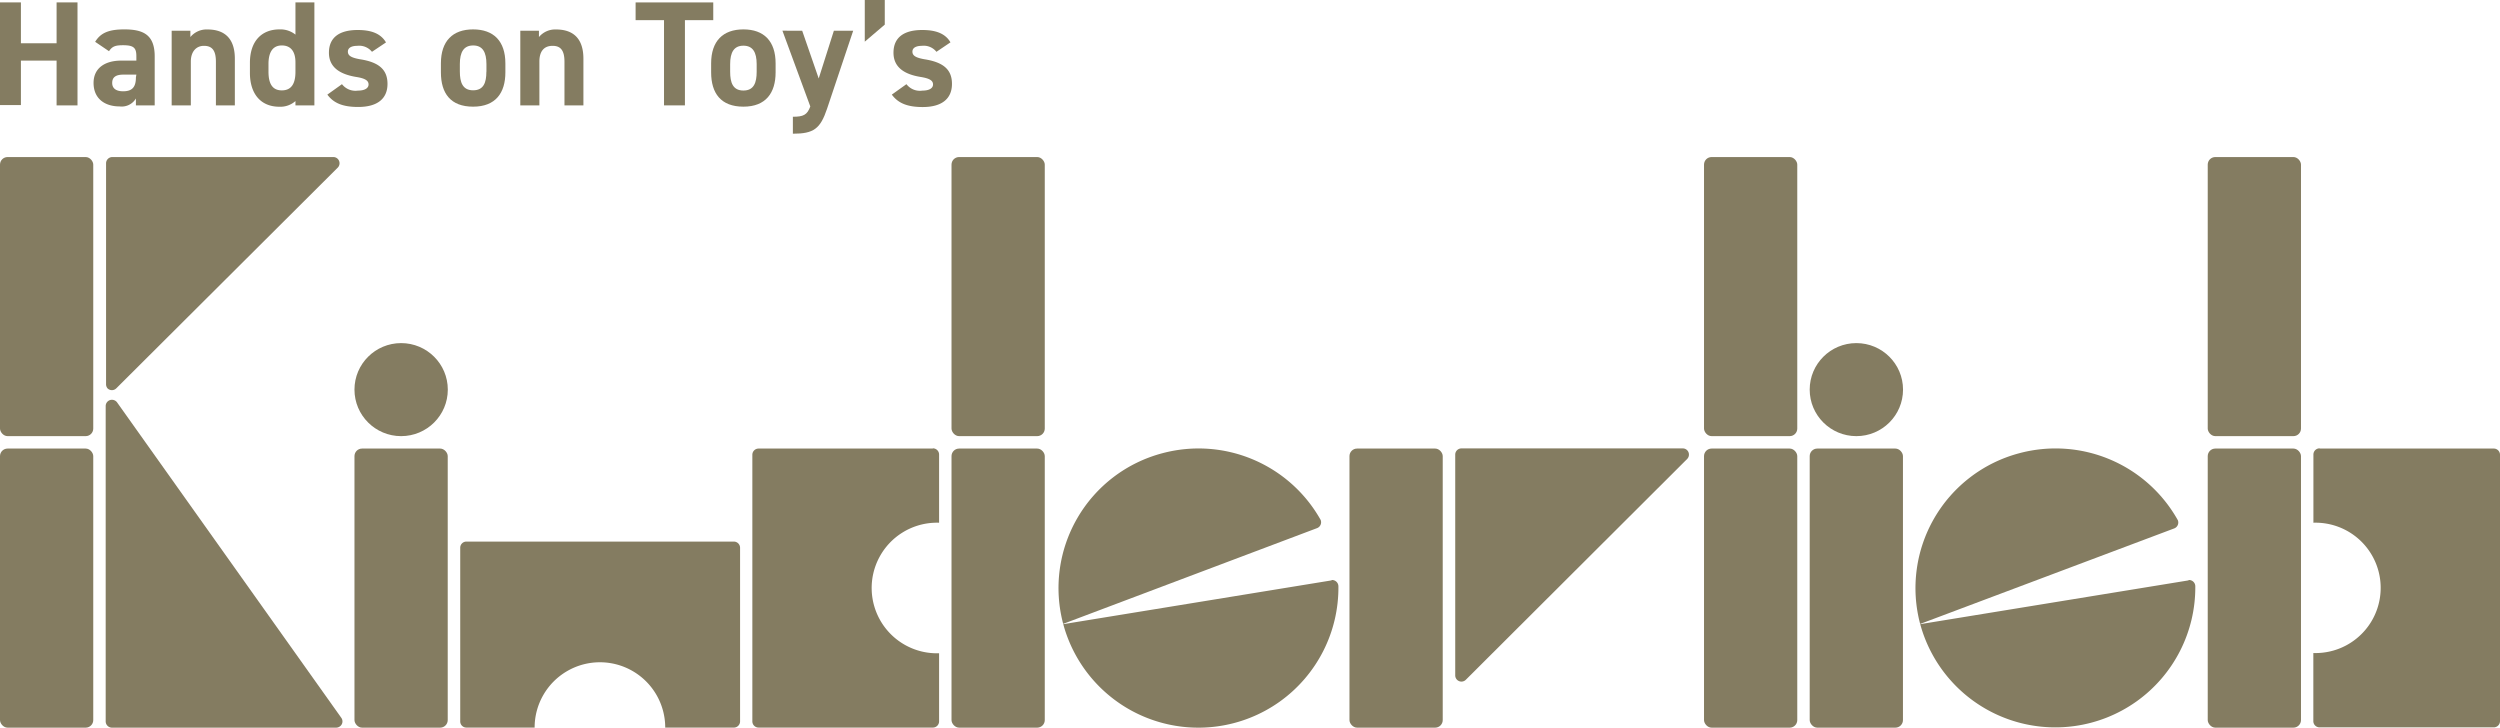
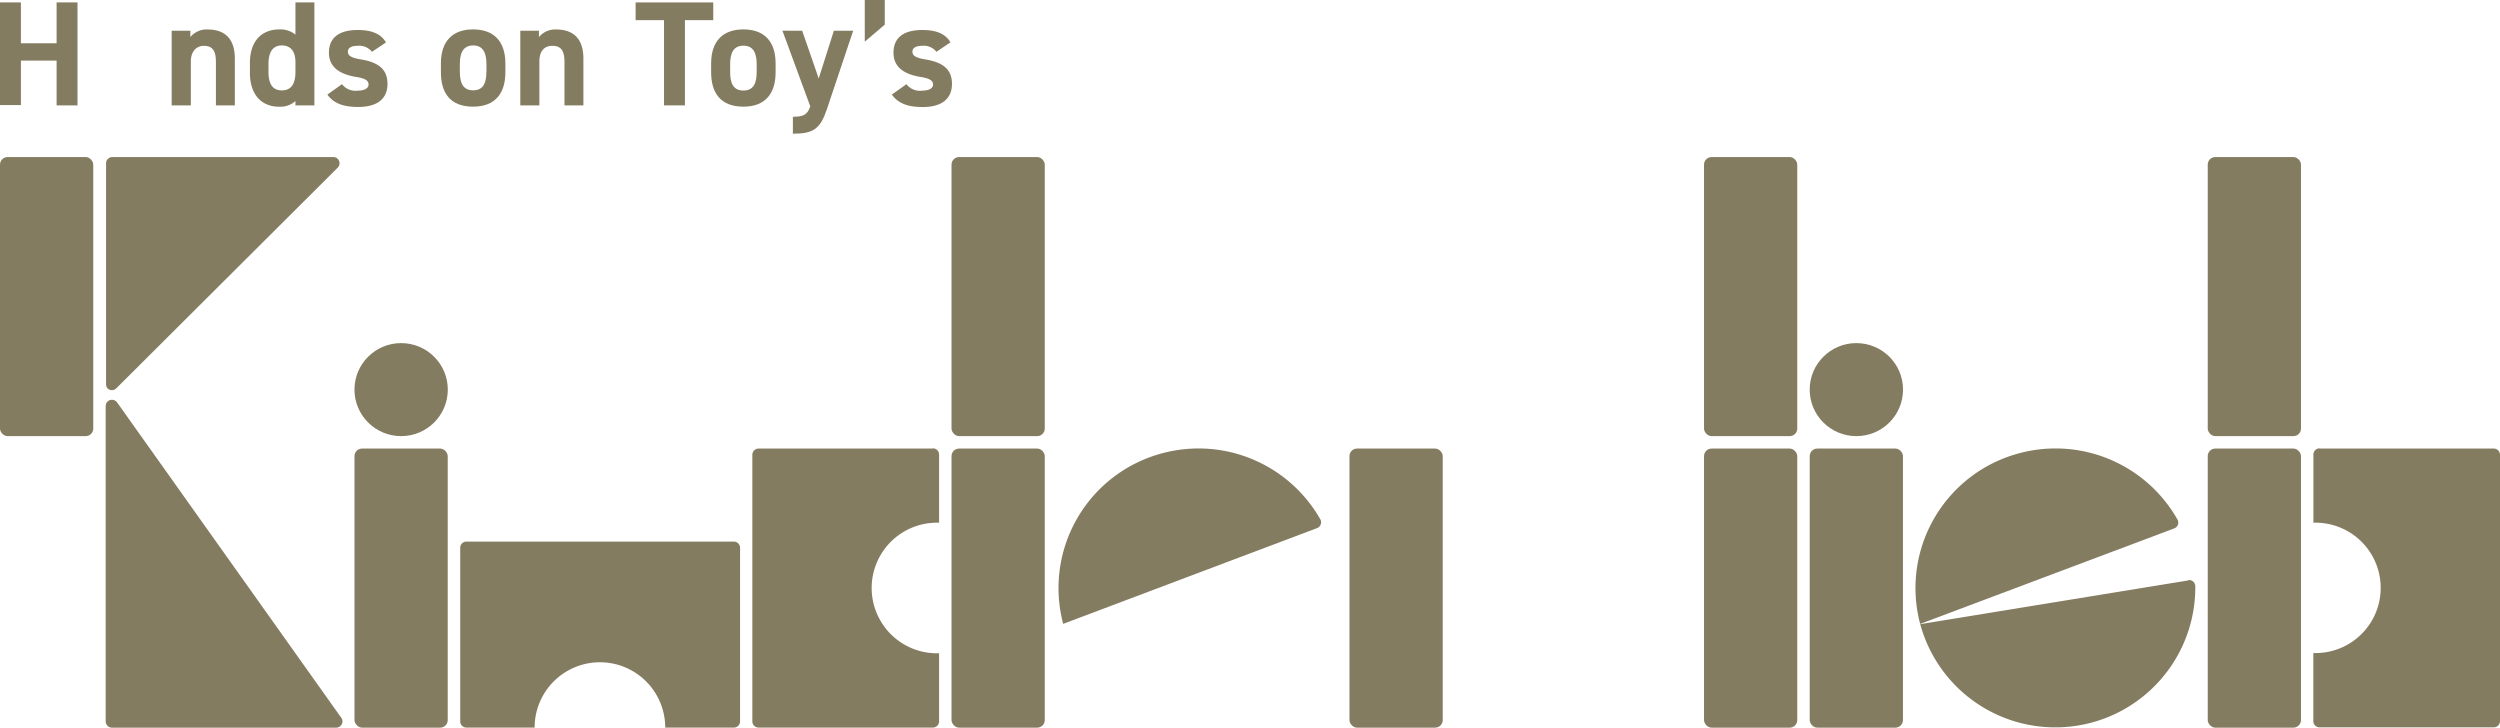
<svg xmlns="http://www.w3.org/2000/svg" id="logo" viewBox="0 0 330 96.04">
  <defs>
    <style>.cls-2{fill:#847c61}</style>
  </defs>
  <path id="長方形_83" data-name="長方形 83" fill-opacity="0" fill="#847c61" d="M0 0h330v96.04H0z" />
  <g id="グループ_44" data-name="グループ 44">
    <path id="パス_43" data-name="パス 43" class="cls-2" d="M2.76 5.71h4.71V.32h2.76v13.59H7.47V8H2.76v5.87H0V.32h2.76z" />
-     <path id="パス_44" data-name="パス 44" class="cls-2" d="M16 8h2v-.57c0-1.1-.33-1.46-1.75-1.46-1 0-1.44.14-1.86.79l-1.83-1.24c.73-1.2 1.83-1.64 3.86-1.64 2.55 0 4 .75 4 3.57v6.46h-2.48V13a2.18 2.18 0 01-2.13 1.05c-2.05 0-3.46-1.09-3.46-3.1S13.92 8 16 8zm2 1.85h-1.71c-1 0-1.48.34-1.48 1.1s.57 1.1 1.44 1.1c1.14 0 1.69-.49 1.69-1.83z" />
    <path id="パス_45" data-name="パス 45" class="cls-2" d="M22.66 4.06h2.47v.83a2.77 2.77 0 012.26-1c2 0 3.61.94 3.61 3.86v6.16h-2.5V8.14c0-1.54-.55-2.09-1.58-2.09s-1.73.77-1.73 2.07v5.79h-2.53z" />
    <path id="パス_46" data-name="パス 46" class="cls-2" d="M39 .32h2.5v13.59H39v-.57a3 3 0 01-2.11.75c-2.58 0-3.9-1.83-3.9-4.46V8.29c0-2.87 1.56-4.41 3.9-4.41a3.17 3.17 0 012.11.69zm0 9.16V8.23C39 6.79 38.38 6 37.2 6s-1.76.87-1.76 2.45v1c0 1.42.4 2.48 1.76 2.48S39 10.9 39 9.48z" />
    <path id="パス_47" data-name="パス 47" class="cls-2" d="M49.1 6.84a2.16 2.16 0 00-1.94-.79c-.65 0-1.24.2-1.24.77s.54.81 1.58 1c2.42.37 3.65 1.3 3.65 3.25s-1.32 3.05-3.87 3.05c-2 0-3.23-.49-4.07-1.63l1.93-1.38a2.25 2.25 0 002.11.85c.86 0 1.4-.3 1.4-.81s-.44-.81-1.68-1c-2-.34-3.55-1.2-3.55-3.19s1.34-3 3.8-3c1.62 0 3 .38 3.73 1.64z" />
    <path id="パス_48" data-name="パス 48" class="cls-2" d="M66.71 9.55c0 2.7-1.28 4.53-4.26 4.53s-4.25-1.77-4.25-4.53V8.37c0-2.95 1.55-4.49 4.25-4.49s4.26 1.54 4.26 4.49zm-2.5-.08v-1c0-1.59-.51-2.47-1.75-2.47s-1.76.87-1.76 2.44v1c0 1.42.36 2.48 1.75 2.48s1.75-1.02 1.75-2.44z" />
    <path id="パス_49" data-name="パス 49" class="cls-2" d="M68.68 4.06h2.46v.83a2.79 2.79 0 012.26-1c2 0 3.61.94 3.61 3.86v6.16h-2.5V8.14c0-1.54-.55-2.09-1.57-2.09-1.17 0-1.74.77-1.74 2.07v5.79h-2.52z" />
    <path id="パス_50" data-name="パス 50" class="cls-2" d="M94.15.32v2.34h-3.74v11.25h-2.76V2.66H83.9V.32z" />
    <path id="パス_51" data-name="パス 51" class="cls-2" d="M102.38 9.55c0 2.7-1.28 4.53-4.25 4.53s-4.26-1.77-4.26-4.53V8.37c0-2.95 1.56-4.49 4.26-4.49s4.25 1.54 4.25 4.49zm-2.5-.08v-1c0-1.57-.51-2.44-1.75-2.44s-1.75.87-1.75 2.44v1c0 1.42.35 2.48 1.75 2.48s1.75-1.06 1.75-2.48z" />
    <path id="パス_52" data-name="パス 52" class="cls-2" d="M105.89 4.06l2.18 6.3 2-6.3h2.55l-3.45 10.3c-.89 2.64-1.76 3.29-4.51 3.29v-2.24c1.36 0 1.89-.22 2.3-1.36l-3.68-10z" />
    <path id="パス_53" data-name="パス 53" class="cls-2" d="M116.79 3.25l-2.64 2.25V0h2.64z" />
    <path id="パス_54" data-name="パス 54" class="cls-2" d="M123.61 6.84a2.13 2.13 0 00-1.93-.79c-.65 0-1.24.2-1.24.77s.53.81 1.57 1c2.43.38 3.65 1.3 3.65 3.25s-1.32 3.06-3.86 3.06c-2 0-3.23-.49-4.08-1.64l1.93-1.38a2.23 2.23 0 002.11.85c.87 0 1.4-.3 1.4-.81s-.43-.8-1.68-1c-2-.33-3.54-1.2-3.54-3.19s1.34-3 3.8-3c1.61 0 3 .37 3.72 1.63z" />
  </g>
  <g id="グループ_54" data-name="グループ 54">
    <g id="グループ_45" data-name="グループ 45">
      <rect id="長方形_84" data-name="長方形 84" class="cls-2" x="224.93" y="20.73" width="12.31" height="36.84" rx="1" />
      <rect id="長方形_85" data-name="長方形 85" class="cls-2" x="224.93" y="59.21" width="12.31" height="36.84" rx="1" />
    </g>
    <g id="グループ_46" data-name="グループ 46">
      <rect id="長方形_86" data-name="長方形 86" class="cls-2" x="178.13" y="59.21" width="12.31" height="36.84" rx="1" />
-       <path id="パス_55" data-name="パス 55" class="cls-2" d="M192.09 89.16V60a.82.82 0 01.82-.81h29.21a.81.81 0 01.82.81.82.82 0 01-.24.59l-29.21 29.14a.82.82 0 01-1.4-.57z" />
    </g>
    <g id="グループ_47" data-name="グループ 47">
      <rect id="長方形_87" data-name="長方形 87" class="cls-2" y="20.73" width="12.31" height="36.84" rx="1" />
-       <rect id="長方形_88" data-name="長方形 88" class="cls-2" y="59.21" width="12.31" height="36.84" rx="1" />
      <path id="パス_56" data-name="パス 56" class="cls-2" d="M14 50.68V21.55a.83.83 0 01.83-.82H44a.82.82 0 01.58 1.4L15.35 51.26a.82.82 0 01-1.16 0 .86.86 0 01-.19-.58z" />
      <path id="パス_57" data-name="パス 57" class="cls-2" d="M44.38 96.05h-29.6a.83.83 0 01-.83-.82V53.59a.83.83 0 01.83-.82.85.85 0 01.67.34l29.6 41.64a.81.81 0 01-.19 1.14.84.84 0 01-.48.16z" />
    </g>
    <g id="グループ_48" data-name="グループ 48">
      <rect id="長方形_89" data-name="長方形 89" class="cls-2" x="125.6" y="20.73" width="12.31" height="36.84" rx="1" />
      <rect id="長方形_90" data-name="長方形 90" class="cls-2" x="125.6" y="59.21" width="12.31" height="36.84" rx="1" />
      <path id="パス_58" data-name="パス 58" class="cls-2" d="M123.13 59.21h-23a.82.82 0 00-.82.82v35.2a.82.82 0 00.82.81h23a.82.82 0 00.83-.81v-9A8.6 8.6 0 11123.4 69a5.23 5.23 0 01.56 0v-9a.82.82 0 00-.82-.82z" />
    </g>
    <g id="グループ_49" data-name="グループ 49">
      <rect id="長方形_91" data-name="長方形 91" class="cls-2" x="291.42" y="20.73" width="12.31" height="36.84" rx="1" />
      <rect id="長方形_92" data-name="長方形 92" class="cls-2" x="291.42" y="59.21" width="12.31" height="36.84" rx="1" />
      <path id="パス_59" data-name="パス 59" class="cls-2" d="M306.19 59.21h23a.82.82 0 01.81.79v35.2a.82.82 0 01-.82.81h-23a.82.82 0 01-.82-.81v-9a8.6 8.6 0 10.57-17.2 5.23 5.23 0 00-.56 0v-9a.82.82 0 01.82-.82z" />
    </g>
    <path id="パス_60" data-name="パス 60" class="cls-2" d="M97.69 95.23V72.3a.82.82 0 00-.82-.81h-35.3a.81.81 0 00-.82.81v22.93a.81.81 0 00.82.81h9a8.62 8.62 0 1117.24 0h9a.82.82 0 00.88-.81z" />
    <g id="グループ_50" data-name="グループ 50">
      <rect id="長方形_93" data-name="長方形 93" class="cls-2" x="46.79" y="59.21" width="12.31" height="36.84" rx="1" />
      <ellipse id="楕円形_11" data-name="楕円形 11" class="cls-2" cx="52.95" cy="51.43" rx="6.16" ry="6.14" />
    </g>
    <g id="グループ_51" data-name="グループ 51">
      <rect id="長方形_94" data-name="長方形 94" class="cls-2" x="238.88" y="59.21" width="12.31" height="36.84" rx="1" />
      <ellipse id="楕円形_12" data-name="楕円形 12" class="cls-2" cx="245.04" cy="51.43" rx="6.16" ry="6.14" />
    </g>
    <g id="グループ_52" data-name="グループ 52">
-       <path id="パス_61" data-name="パス 61" class="cls-2" d="M153.42 59.83a18.41 18.41 0 00-13.08 22.52l33.52-12.64a.83.83 0 00.47-1.07l-.06-.11a18.48 18.48 0 00-20.85-8.7z" />
-       <path id="パス_62" data-name="パス 62" class="cls-2" d="M175.71 76.62l-35.36 5.77a18.48 18.48 0 0036.32-5 .84.84 0 00-.84-.83z" />
+       <path id="パス_61" data-name="パス 61" class="cls-2" d="M153.42 59.83a18.41 18.41 0 00-13.08 22.52l33.52-12.64a.83.83 0 00.47-1.07l-.06-.11a18.48 18.48 0 00-20.85-8.7" />
    </g>
    <g id="グループ_53" data-name="グループ 53">
      <path id="パス_63" data-name="パス 63" class="cls-2" d="M266.53 59.83a18.42 18.42 0 00-13.07 22.53L287 69.75a.83.83 0 00.48-1.07l-.06-.11a18.49 18.49 0 00-20.89-8.74z" />
      <path id="パス_64" data-name="パス 64" class="cls-2" d="M288.83 76.62l-35.36 5.77a18.48 18.48 0 0036.31-5 .83.83 0 00-.83-.83z" />
    </g>
  </g>
</svg>